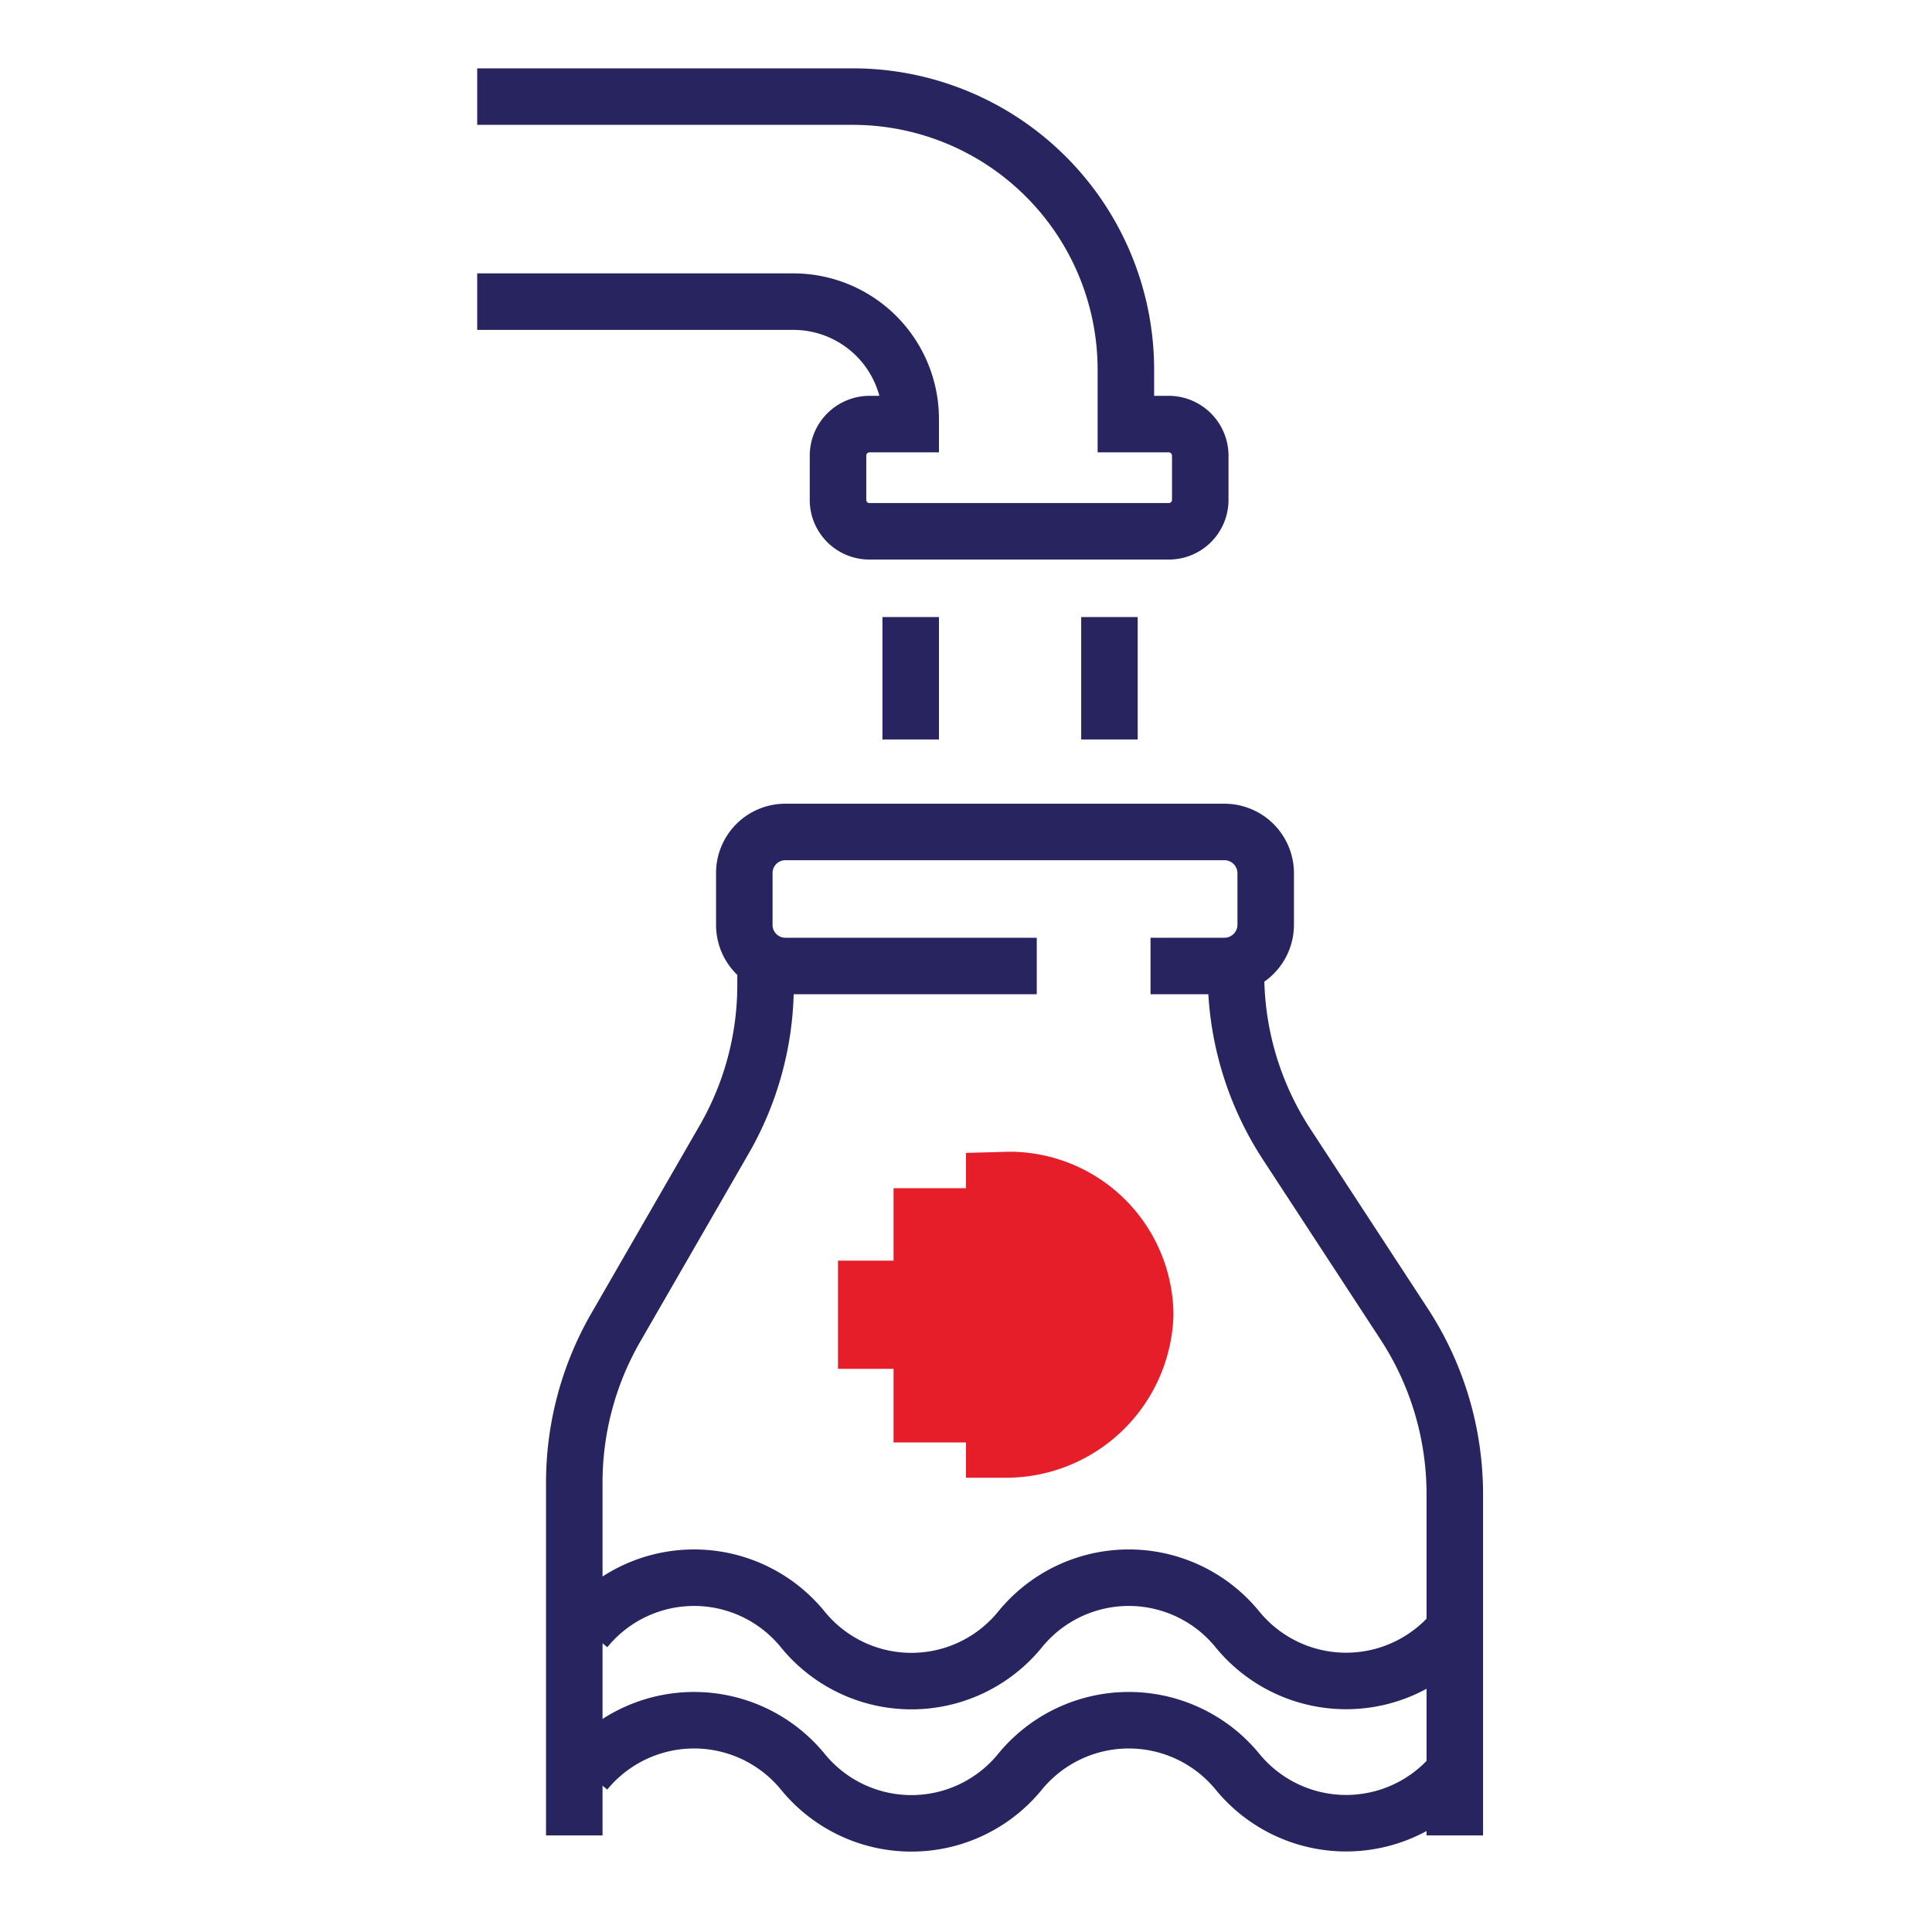
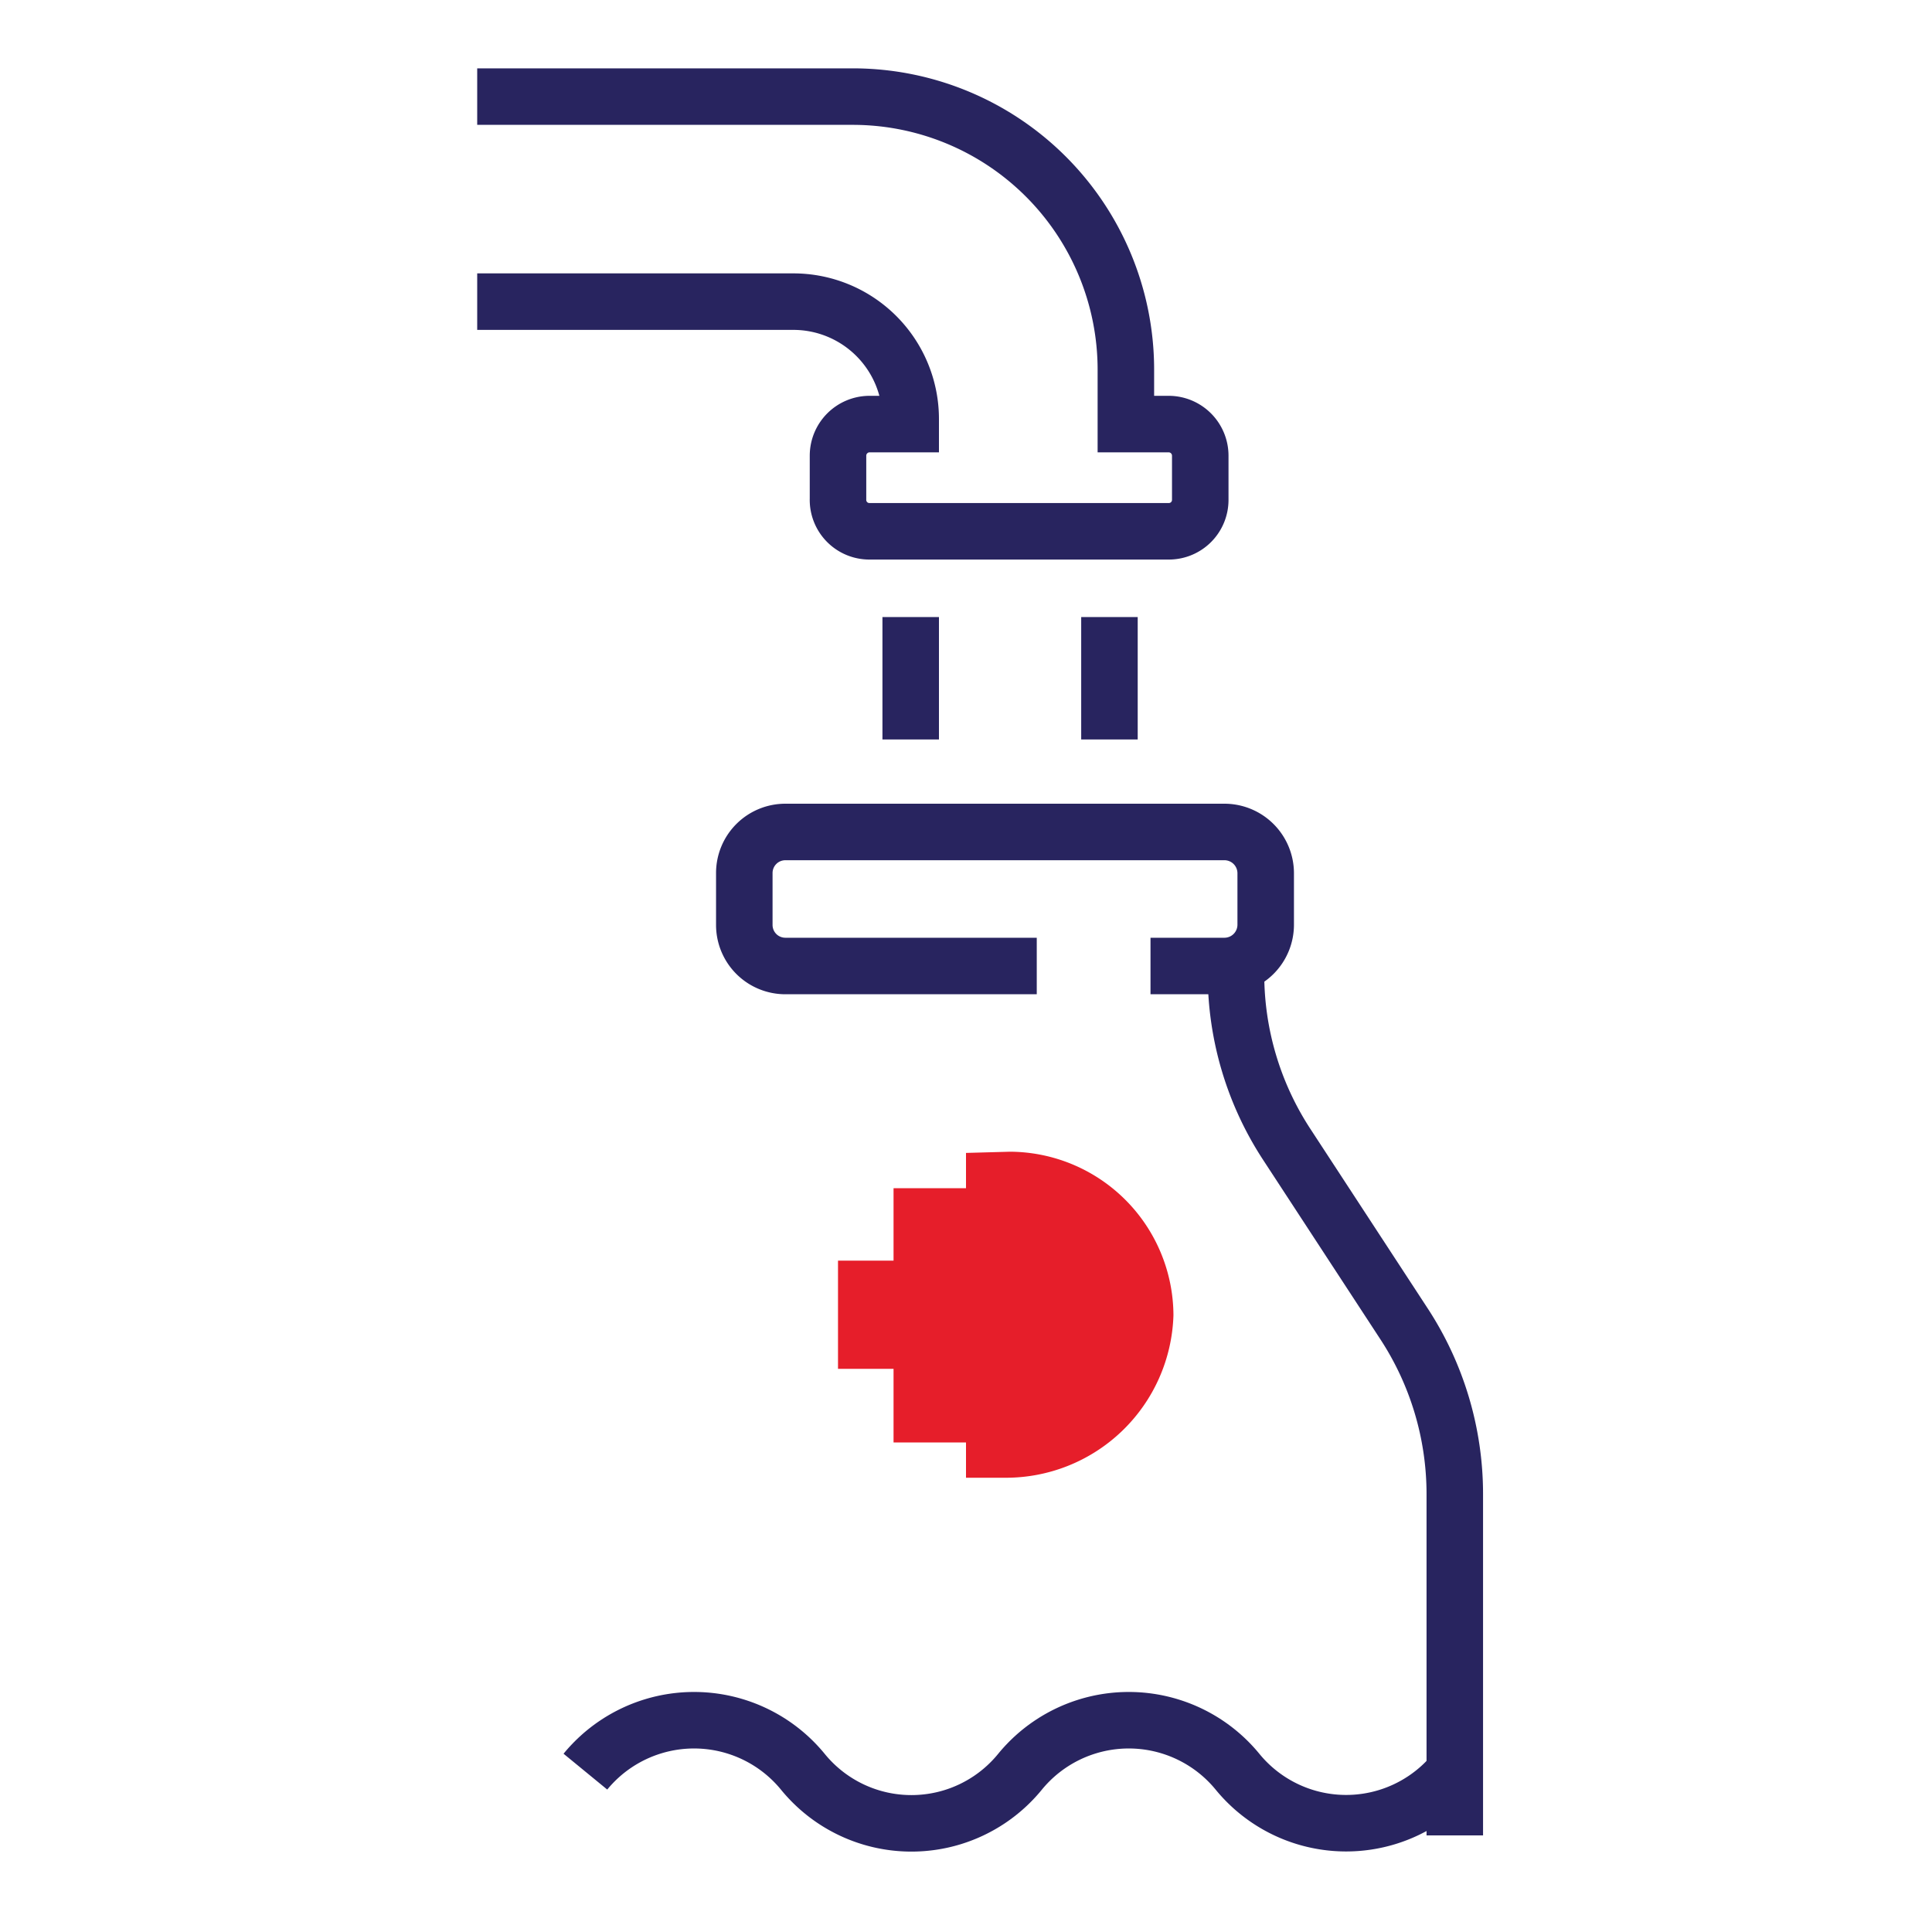
<svg xmlns="http://www.w3.org/2000/svg" viewBox="0 0 80 80">
  <defs>
    <style>.cls-1,.cls-2{fill:none;stroke:#28245f;stroke-width:2.34px;}.cls-1{stroke-linejoin:round;}.cls-2{stroke-miterlimit:10;}.cls-3{fill:#e61e2a;}</style>
  </defs>
  <g id="Layer_2" data-name="Layer 2">
-     <path class="cls-1" d="M60.24,67.47a5.81,5.81,0,0,1-9,0,5.8,5.8,0,0,0-9,0,5.8,5.8,0,0,1-9,0,5.8,5.8,0,0,0-9,0" />
    <path class="cls-1" d="M60.24,73.36a5.81,5.81,0,0,1-9,0,5.82,5.82,0,0,0-9,0,5.8,5.8,0,0,1-9,0,5.82,5.82,0,0,0-9,0" />
    <path class="cls-2" d="M47.64,40H50.7a1.71,1.71,0,0,0,1.71-1.71V36.15a1.71,1.71,0,0,0-1.71-1.7H32.52a1.7,1.7,0,0,0-1.7,1.7V38.3A1.7,1.7,0,0,0,32.52,40H42.93" />
    <path class="cls-3" d="M40,47.74V49.2H37v3H34.7v4.48H37v3.05h3v1.46h1.59a6.94,6.94,0,0,0,7-6.73,6.8,6.8,0,0,0-6.77-6.77Z" />
    <line class="cls-1" x1="45.94" y1="25.55" x2="45.94" y2="30.62" />
    <line class="cls-1" x1="37.71" y1="25.55" x2="37.71" y2="30.62" />
    <path class="cls-1" d="M51.18,40v.32a12.88,12.88,0,0,0,2.11,7.08l4.83,7.39a12.88,12.88,0,0,1,2.12,7.07V76" />
-     <path class="cls-1" d="M23.78,76V61.45A12.86,12.86,0,0,1,25.48,55L30,47.16a12.82,12.82,0,0,0,1.7-6.4V40" />
    <path class="cls-2" d="M19.76,12.49H32.85a4.86,4.86,0,0,1,4.86,4.87v.2H36a1.31,1.31,0,0,0-1.3,1.31v1.79A1.3,1.3,0,0,0,36,22H48.4a1.3,1.3,0,0,0,1.3-1.3V18.87a1.31,1.31,0,0,0-1.3-1.31H46.62V15.28A11.31,11.31,0,0,0,35.31,4H19.76" />
  </g>
</svg>